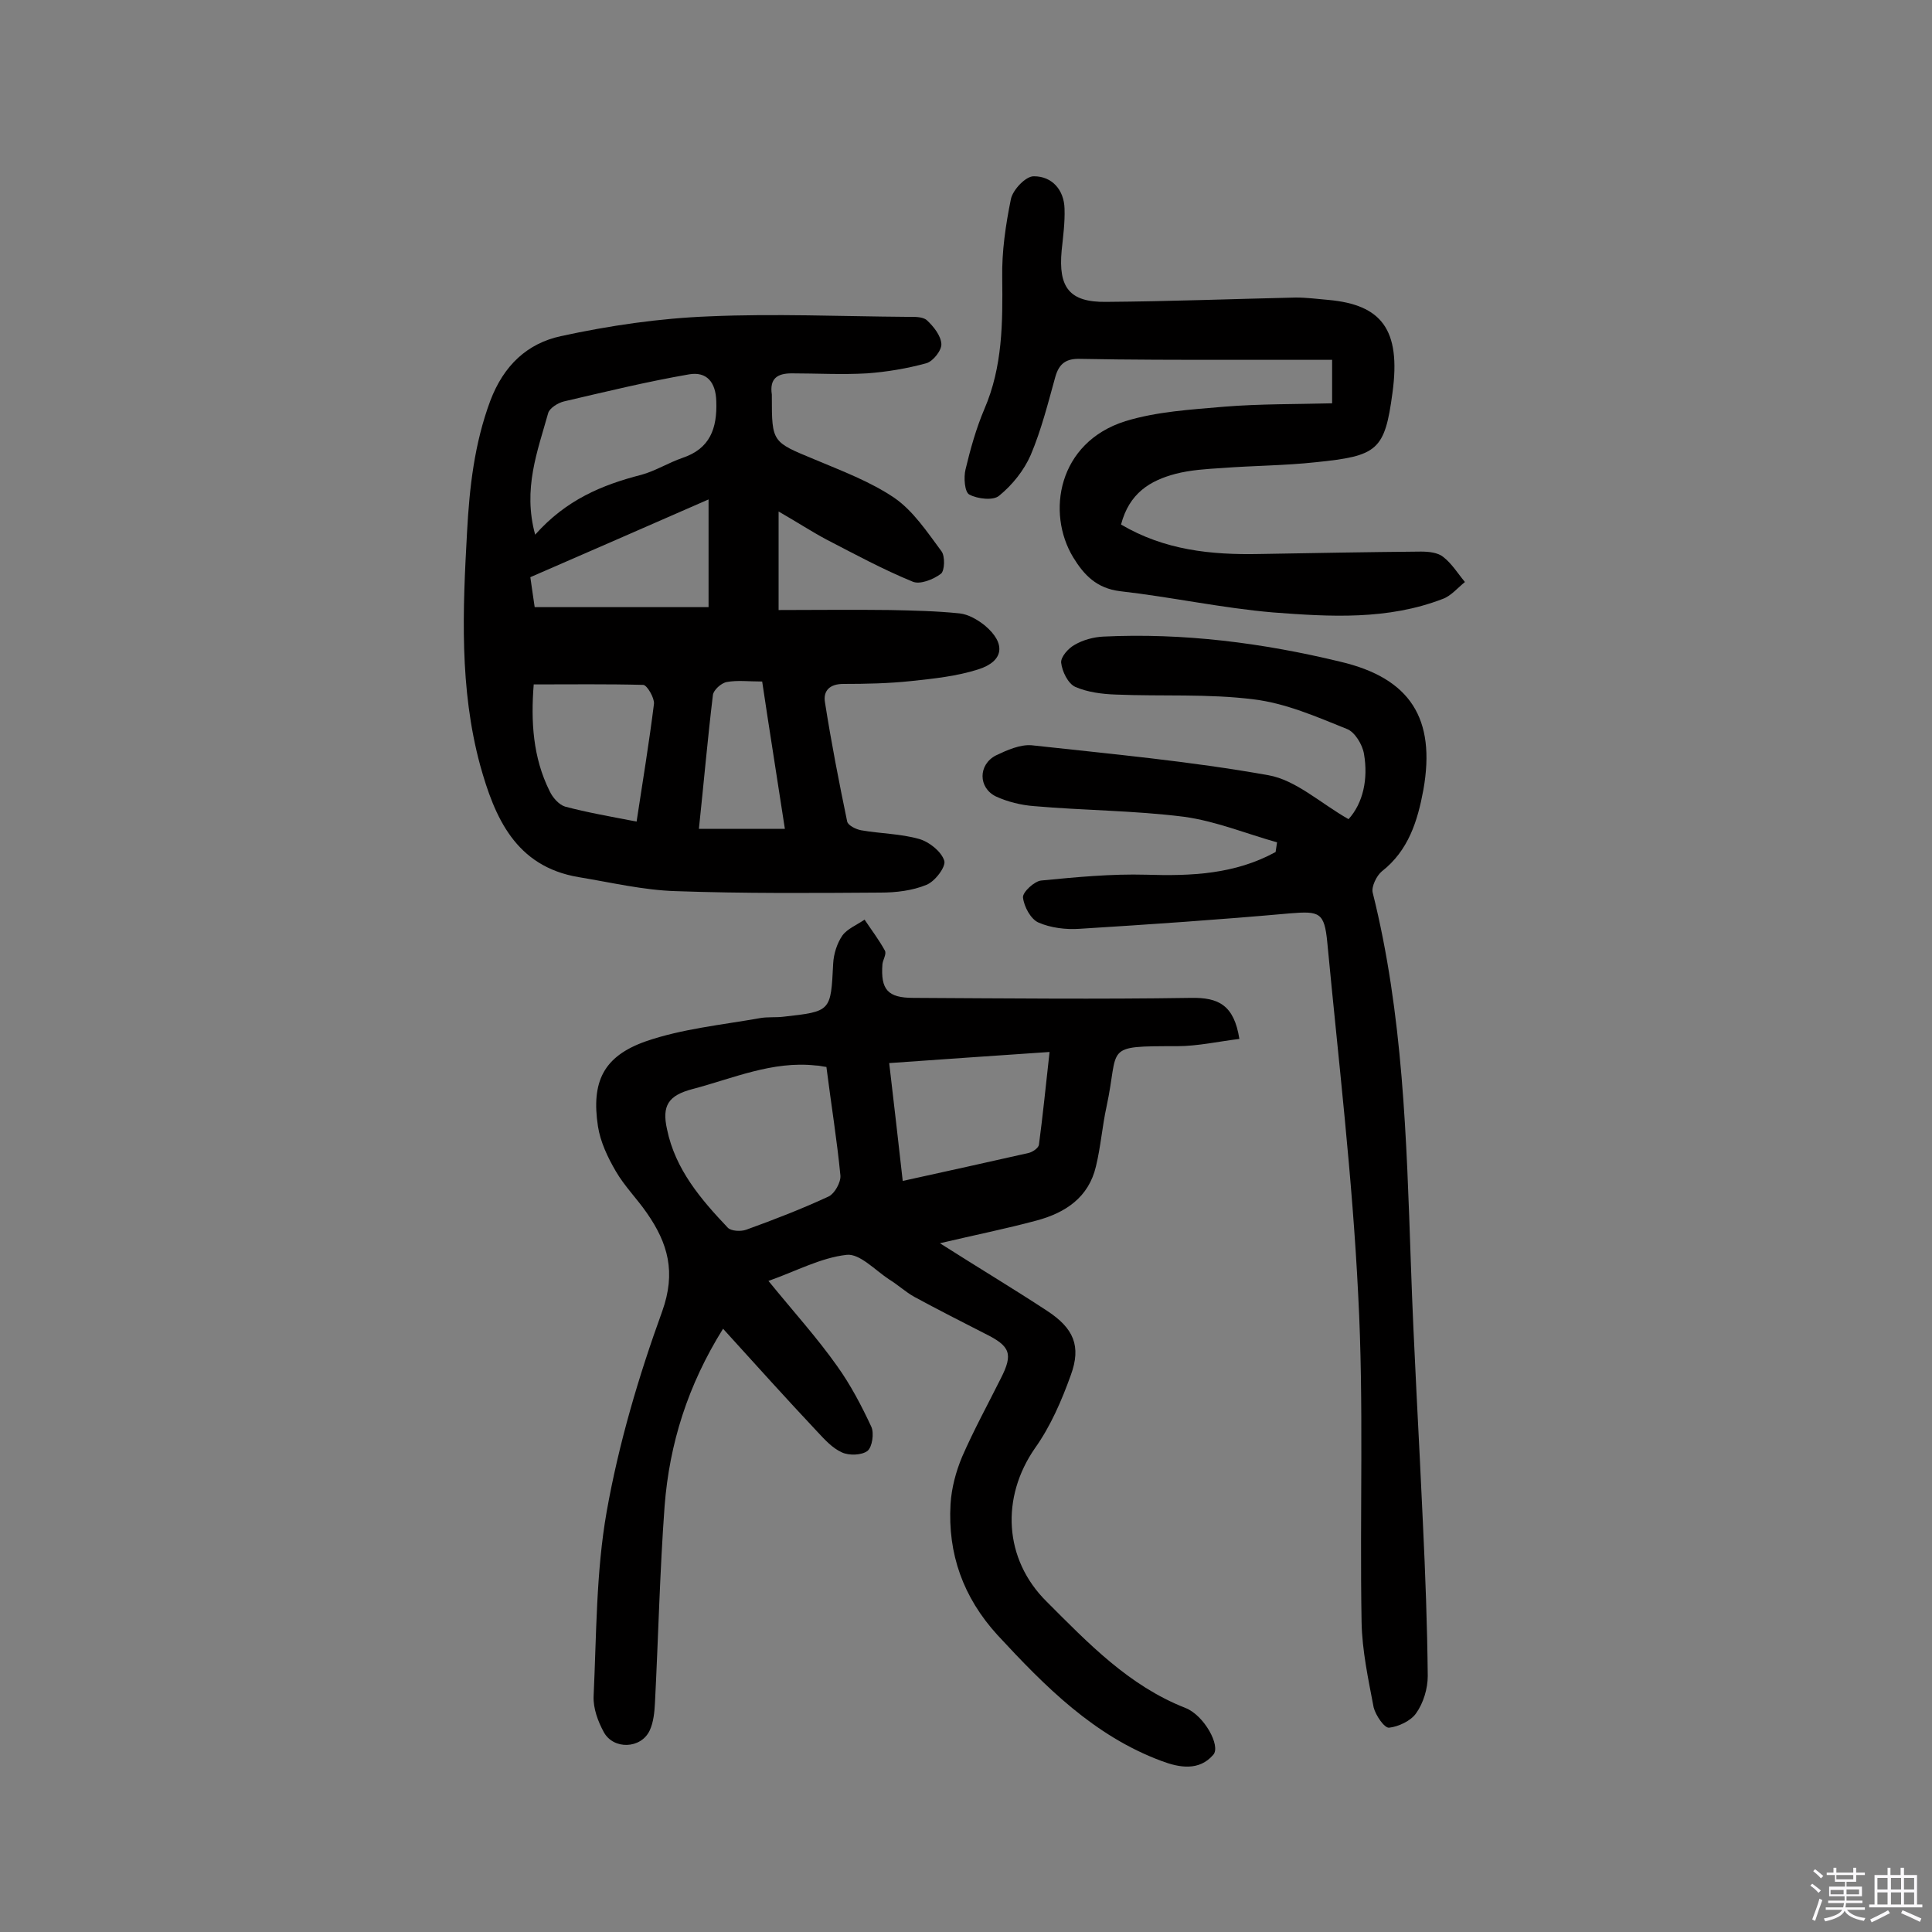
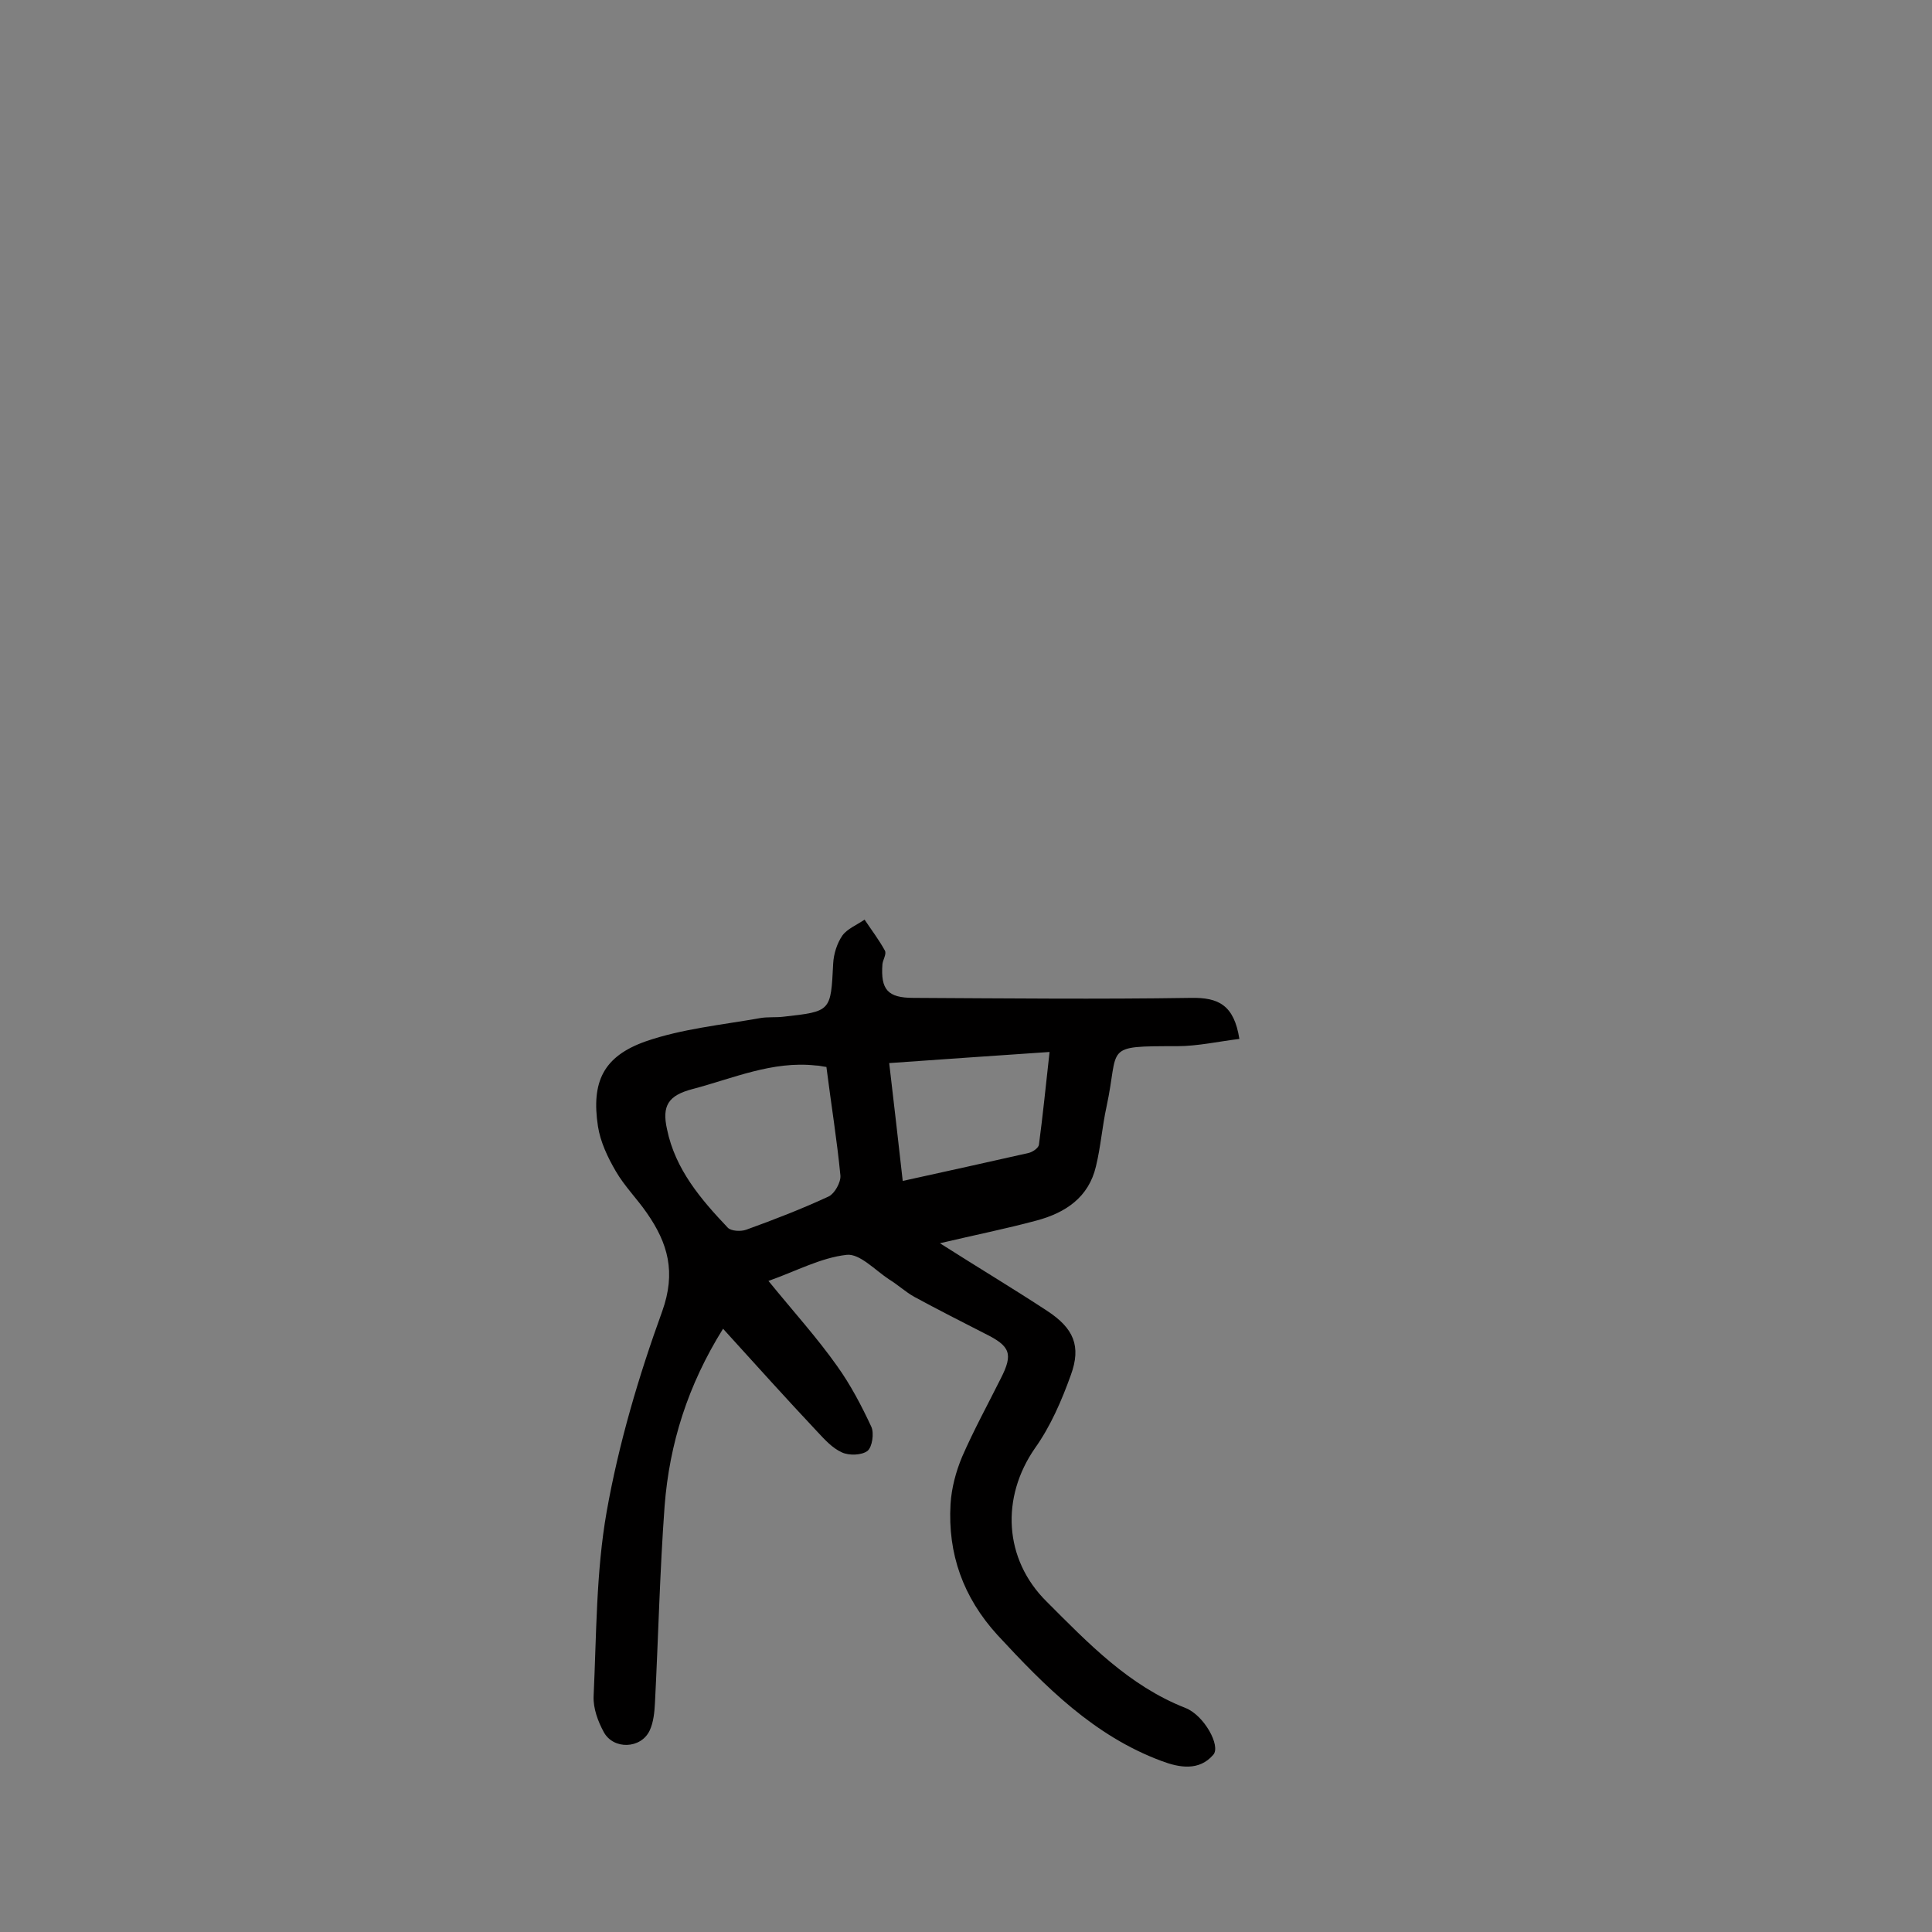
<svg xmlns="http://www.w3.org/2000/svg" enable-background="new 0 0 400 400" viewBox="0 0 400 400">
  <rect x="0" y="0" width="400" height="400" fill="#808080" stroke="none" />
-   <path d="m374.8 390.4.4-.4c.7.5 1.3 1 1.8 1.4l-.5.5c-.5-.6-1.1-1.1-1.7-1.5zm1 7.3-.6-.3c.5-1.4 1.1-2.8 1.5-4.3.2.1.4.2.6.3-.5 1.3-1 2.8-1.5 4.3zm-.4-10.3.4-.4c.4.3 1 .8 1.7 1.4l-.5.5c-.4-.5-1-1-1.6-1.5zm2.5.3h1.7v-1h.6v1h3.5v-1h.6v1h1.8v.5h-1.8v1.4h-2v1h3.2v2h-3.2v.9h3.3v.5h-3.4c0 .3-.1.6-.1.9h4v.5h-3.7c.7.9 1.9 1.5 3.8 1.7-.1.2-.2.4-.3.6-2.1-.4-3.5-1.1-4-2.1-.4 1-1.8 1.7-4 2.2-.1-.2-.2-.4-.3-.6 2.1-.4 3.4-1 3.8-1.8h-3.4v-.5h3.6c.1-.3.1-.6.2-.9h-3.3v-.5h3.4c0-.3 0-.6 0-.9h-3.2v-2h3.3v-1h-2.1v-1.4h-1.7v-.5zm1.1 3.5v1h2.7c0-.3 0-.4 0-.4 0-.1 0-.2 0-.2 0-.1 0-.2 0-.3h-2.7zm1.2-3v.9h3.5v-.9zm4.7 3h-2.6v.6.4h2.6z" fill="#fbfafc" />
-   <path d="m393.6 386.7h.6v1.5h2.7v6.1h1.1v.6h-11v-.6h1.1v-6.1h2.7v-1.5h.6v1.5h2.1v-1.5zm-2.7 8.8.4.6c-1.2.6-2.5 1.3-3.8 1.9-.1-.2-.2-.4-.3-.6 1.2-.6 2.5-1.2 3.7-1.9zm-2.2-6.7v2.4h2.1v-2.4zm0 3v2.5h2.1v-2.5zm2.8-3v2.4h2.1v-2.4zm0 3v2.5h2.1v-2.5zm6 6.1c-1.4-.7-2.7-1.3-3.9-1.8l.3-.6c1.5.6 2.7 1.2 3.9 1.7zm-1.2-9.1h-2.1v2.4h2.1zm-2.1 3v2.5h2.1v-2.5z" fill="#fbfafc" />
  <g fill="#010000">
    <path d="m149.7 275.1c-7.3 11.7-11.1 23.8-12.1 36.7-1 13.6-1.3 27.2-2 40.8-.1 1.9-.3 4-1.1 5.7-1.8 3.8-7.5 4-9.5.3-1.2-2.2-2.2-4.9-2.1-7.4.6-12.8.5-25.7 2.7-38.2 2.5-14.1 6.6-28 11.5-41.5 2.9-8.1 1.2-14.1-3.2-20.4-2-2.9-4.6-5.5-6.4-8.6-1.7-2.9-3.2-6.1-3.7-9.3-1.4-9.2 1.1-14.5 9.9-17.6 7.5-2.6 15.7-3.4 23.6-4.8 1.6-.3 3.3-.1 4.9-.3 9.9-1.1 9.8-1.1 10.3-11 .1-2 .8-4.2 1.9-5.8 1-1.4 3-2.2 4.6-3.3 1.4 2.1 3 4.2 4.2 6.4.4.7-.4 1.9-.5 2.8-.4 5.3 1.1 7 6.4 7 19.2.1 38.3.3 57.5 0 5.7-.1 8.9 1.5 10 8.5-4.2.5-8.6 1.5-12.9 1.5-15.5 0-11.9 0-14.6 12.5-.9 4.1-1.2 8.3-2.2 12.4-1.5 6.4-6.3 9.6-12.3 11.2-6.3 1.7-12.8 3-20 4.7 8 5.1 15.2 9.4 22.2 14 5.5 3.6 7.1 7.3 4.9 13.3-1.9 5.3-4.2 10.6-7.4 15.1-7.1 10.2-6.5 23 2.4 31.8 8.6 8.6 17 17.4 28.7 22 3.9 1.5 7.4 7.9 5.8 9.7-2.9 3.4-7 2.7-10.7 1.3-14-5.2-24.1-15.4-34-26.1-7.1-7.8-10.3-16.8-9.7-27.1.2-3.3 1.1-6.7 2.4-9.8 2.4-5.5 5.3-10.8 8-16.2 2.6-5.1 2-6.7-3.3-9.3-4.9-2.5-9.8-5-14.6-7.6-1.8-1-3.4-2.5-5.2-3.6-2.9-1.9-6.1-5.4-8.8-5.1-5.4.6-10.5 3.4-16.2 5.4 5.3 6.5 10.1 11.8 14.2 17.6 2.8 3.9 5.1 8.3 7.1 12.6.6 1.3.2 4.2-.8 5-1.2.9-3.8 1-5.3.3-2-.9-3.6-2.7-5.1-4.3-6.3-6.7-12.7-13.8-19.5-21.3zm21.4-54.2c-.9-.1-1.5-.3-2.2-.3-9-1-17.2 2.7-25.6 4.9-4.9 1.3-6.3 3.4-5.2 8.3 1.7 8.3 7 14.5 12.6 20.4.7.7 2.7.8 3.8.4 5.8-2.1 11.5-4.3 17.1-6.9 1.2-.6 2.5-2.9 2.4-4.3-.7-7.3-1.9-14.6-2.9-22.5zm15.8 23.6c9.1-2 17.7-3.9 26.1-5.8.8-.2 2-1 2.1-1.7.8-6 1.4-12 2.2-19.2-11.5.8-22.2 1.5-33.2 2.3 1 8.7 1.9 16.2 2.8 24.4z" />
-     <path d="m161.2 105.9v20.4c7.4 0 15.2-.1 23 0 4.8.1 9.7.2 14.5.7 1.8.2 3.7 1.3 5.2 2.5 4.4 3.7 4 7.4-1.4 9.1-4.4 1.4-9.1 1.9-13.8 2.4s-9.4.6-14.1.6c-2.8 0-4.2 1.4-3.8 3.8 1.3 8.3 2.9 16.5 4.6 24.7.2.8 1.8 1.6 2.9 1.8 4 .7 8.1.7 12 1.8 2.1.6 4.6 2.6 5.2 4.5.4 1.2-1.9 4.3-3.7 5-2.9 1.2-6.3 1.6-9.5 1.6-14.1.1-28.3.2-42.4-.3-6.7-.2-13.4-1.8-20.1-2.9-13.1-2.2-17.4-12.4-20.4-23.2-4.3-15.9-3.6-32.1-2.7-48.3.5-9.2 1.5-18.2 4.8-27.1 2.8-7.4 7.7-11.9 14.6-13.4 10.1-2.2 20.4-3.7 30.7-4.1 13.6-.6 27.3 0 40.9.1 1.4 0 3.3-.1 4.2.7 1.4 1.3 2.9 3.2 3 4.9.1 1.3-1.7 3.6-3.1 4-4 1.1-8.2 1.8-12.3 2.1-5.2.3-10.4 0-15.6 0-3 0-4.6 1.1-4.1 4.4v.5c0 9.4.1 9.3 8.8 12.9 5.7 2.4 11.6 4.6 16.6 8 3.9 2.7 6.8 7.1 9.7 11 .8 1 .7 4.1-.1 4.7-1.6 1.2-4.4 2.3-5.9 1.6-6.1-2.5-12-5.7-17.8-8.7-3-1.6-5.9-3.5-9.9-5.8zm-50.4 4.8c6.4-7.2 13.8-10.3 22-12.4 2.9-.8 5.6-2.5 8.5-3.5 5.7-1.9 7.2-6.1 7-11.7-.1-4-2-6.2-5.6-5.6-8.7 1.5-17.3 3.6-25.9 5.6-1.3.3-3 1.4-3.3 2.4-2.2 7.9-5.3 15.7-2.7 25.2zm-.3 31c-.6 7.6-.2 15.1 3.3 22.1.6 1.3 1.9 2.8 3.2 3.2 4.5 1.2 9.1 2 14.8 3.1 1.3-8.5 2.6-16.4 3.6-24.4.1-1.2-1.4-3.8-2.2-3.9-7.5-.2-14.9-.1-22.7-.1zm36.2-16c0-7.3 0-14 0-22.3-12.8 5.6-24.7 10.8-36.9 16.1.2 1.6.6 4 .9 6.2zm15.8 45.9c-1.6-10.5-3.2-20.4-4.7-30.5-2.8 0-5.1-.3-7.3.1-1.2.2-2.8 1.7-2.9 2.7-1.1 9.1-1.9 18.3-2.9 27.7z" />
-     <path d="m264.4 174.4c-6.4-1.8-12.7-4.4-19.3-5.3-10.3-1.3-20.7-1.3-31-2.2-2.7-.2-5.5-.9-7.9-2-3.7-1.8-3.7-6.6 0-8.5 2.3-1.1 5-2.3 7.4-2.1 16.4 1.8 32.8 3.3 49 6.2 5.7 1 10.8 5.8 16.6 9.1 3-3.3 4.1-8.3 3.2-13.5-.3-1.9-1.9-4.6-3.6-5.2-6.2-2.5-12.6-5.3-19.2-6.1-9.4-1.2-19.1-.6-28.6-1-2.9-.1-5.9-.5-8.4-1.6-1.5-.7-2.7-3.2-2.9-5-.1-1.2 1.5-3 2.8-3.7 1.7-1 3.9-1.6 5.9-1.7 16.6-.8 33 1.3 49.1 5.2 14.5 3.4 19.8 11.8 17.2 26.5-1.2 6.5-3.1 12.6-8.6 16.9-1.1.9-2.2 3.2-1.9 4.4 6.3 25.2 7 50.9 7.9 76.7.6 18 1.7 35.9 2.5 53.9.5 10.5.9 21.1 1 31.6 0 2.6-.9 5.6-2.4 7.7-1.1 1.6-3.7 2.8-5.6 3-1 .1-2.8-2.6-3.2-4.2-1.1-5.8-2.4-11.8-2.5-17.7-.4-22.6.5-45.2-.7-67.7-1.2-24.4-4.1-48.7-6.4-73-.6-6.2-1.6-6.5-7.7-6-14.5 1.3-29.1 2.3-43.6 3.2-2.8.2-6-.2-8.5-1.3-1.6-.7-3-3.3-3.2-5.2-.1-1.1 2.4-3.4 3.8-3.5 7.2-.7 14.5-1.4 21.7-1.2 9.4.3 18.4-.1 26.8-4.7.1-.6.2-1.3.3-2z" />
-     <path d="m232.1 108.6c9 5.3 18.6 6.3 28.6 6.1 11.2-.2 22.3-.4 33.5-.5 1.6 0 3.5.2 4.6 1.1 1.8 1.4 3 3.4 4.5 5.2-1.5 1.2-2.9 2.9-4.6 3.5-11.4 4.4-23.3 3.7-35.1 2.8-10.6-.9-21.1-3.2-31.7-4.4-4.9-.6-7.5-3.4-9.7-7-5.6-9.2-3.2-23.8 10.8-28.2 6.5-2 13.6-2.4 20.5-3 7.4-.6 14.8-.5 22.3-.7 0-3.3 0-5.7 0-9-7.2 0-14.3 0-21.4 0-10.2 0-20.5 0-30.7-.2-2.9-.1-4.4.9-5.2 3.7-1.5 5.4-2.9 11-5.1 16.2-1.4 3.2-3.8 6.2-6.5 8.4-1.2 1.1-4.5.7-6.2-.2-1-.5-1.2-3.6-.8-5.2 1-4.2 2.2-8.5 3.9-12.5 3.8-8.8 3.8-17.9 3.7-27.2-.1-5.4.7-10.9 1.8-16.3.4-1.9 3.1-4.8 4.8-4.7 3.7 0 6.2 2.8 6.3 6.7.1 2.9-.3 5.8-.6 8.7-.7 7.6 1.6 10.7 9.2 10.6 13.1-.1 26.2-.6 39.3-.9 2.2 0 4.5.3 6.8.5 10.8 1 15 6 13.2 19.2-1.6 12-3.1 13.1-15.9 14.4-6.4.7-12.9.7-19.4 1.2-3.2.2-6.5.4-9.6 1.2-5.3 1.4-9.6 4-11.3 10.5z" />
  </g>
</svg>